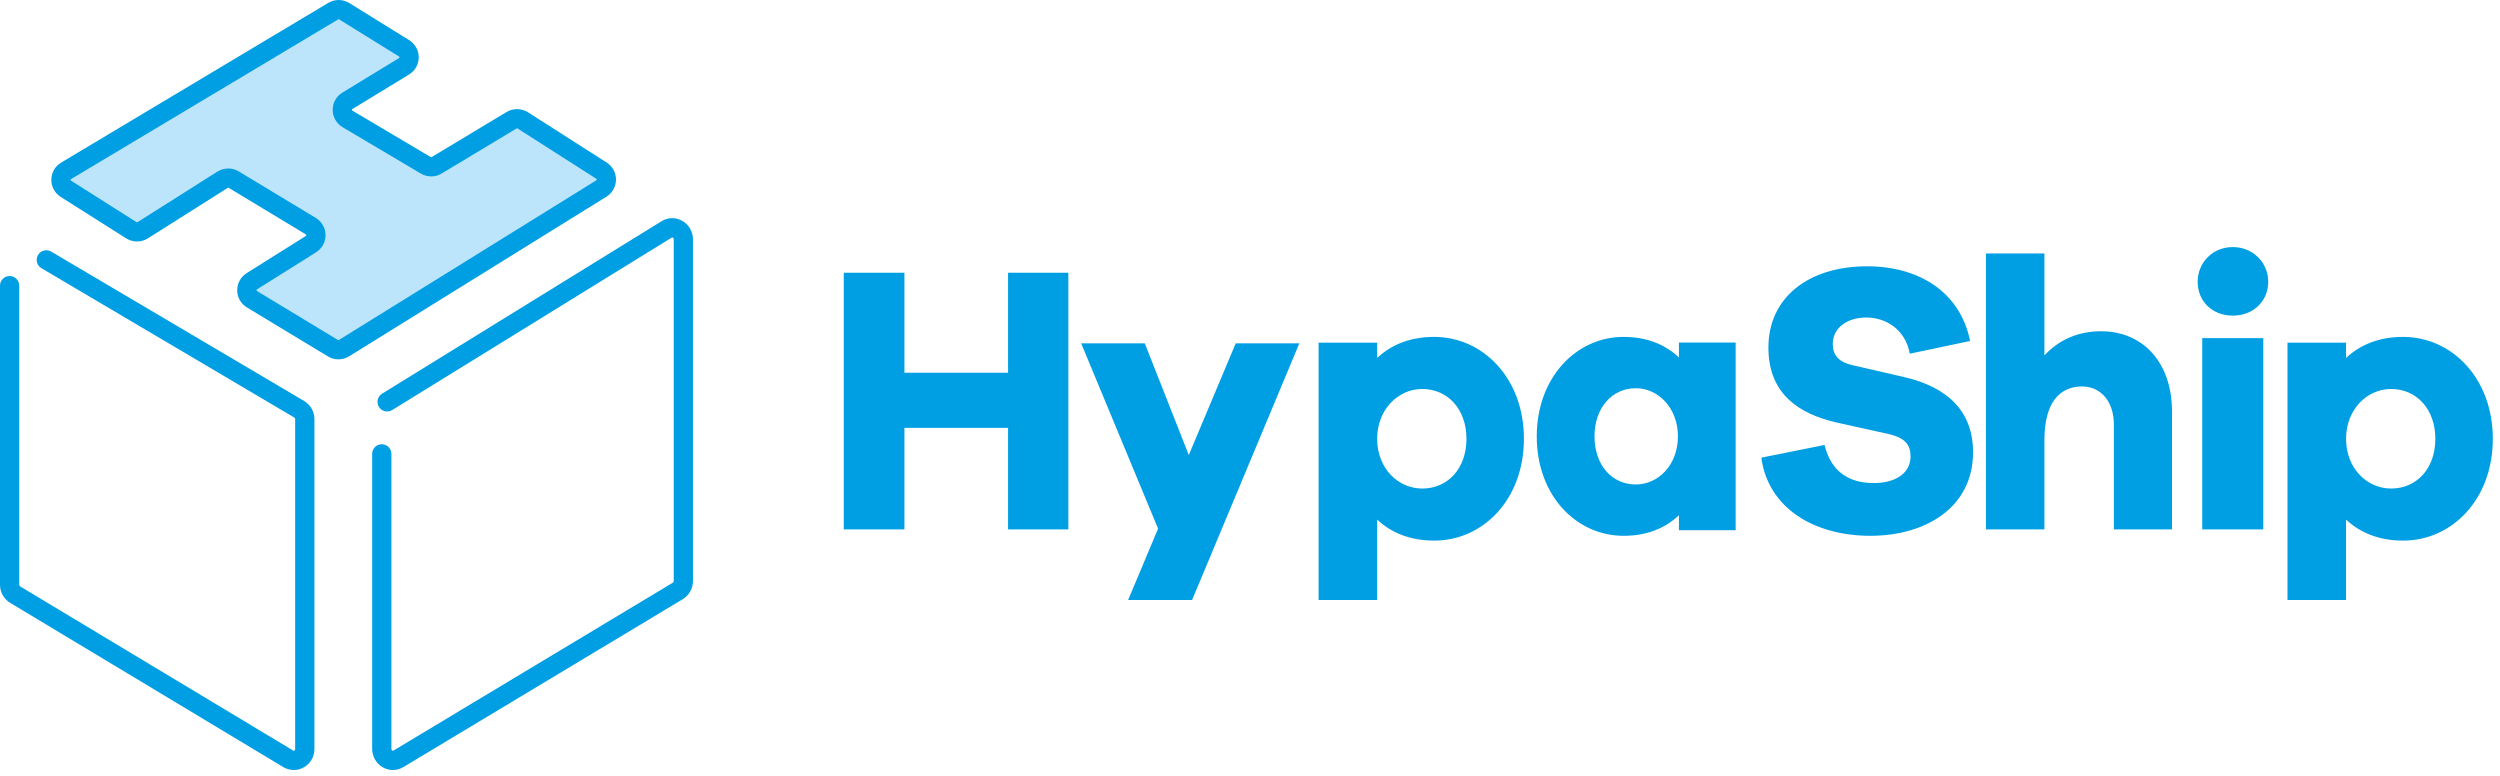
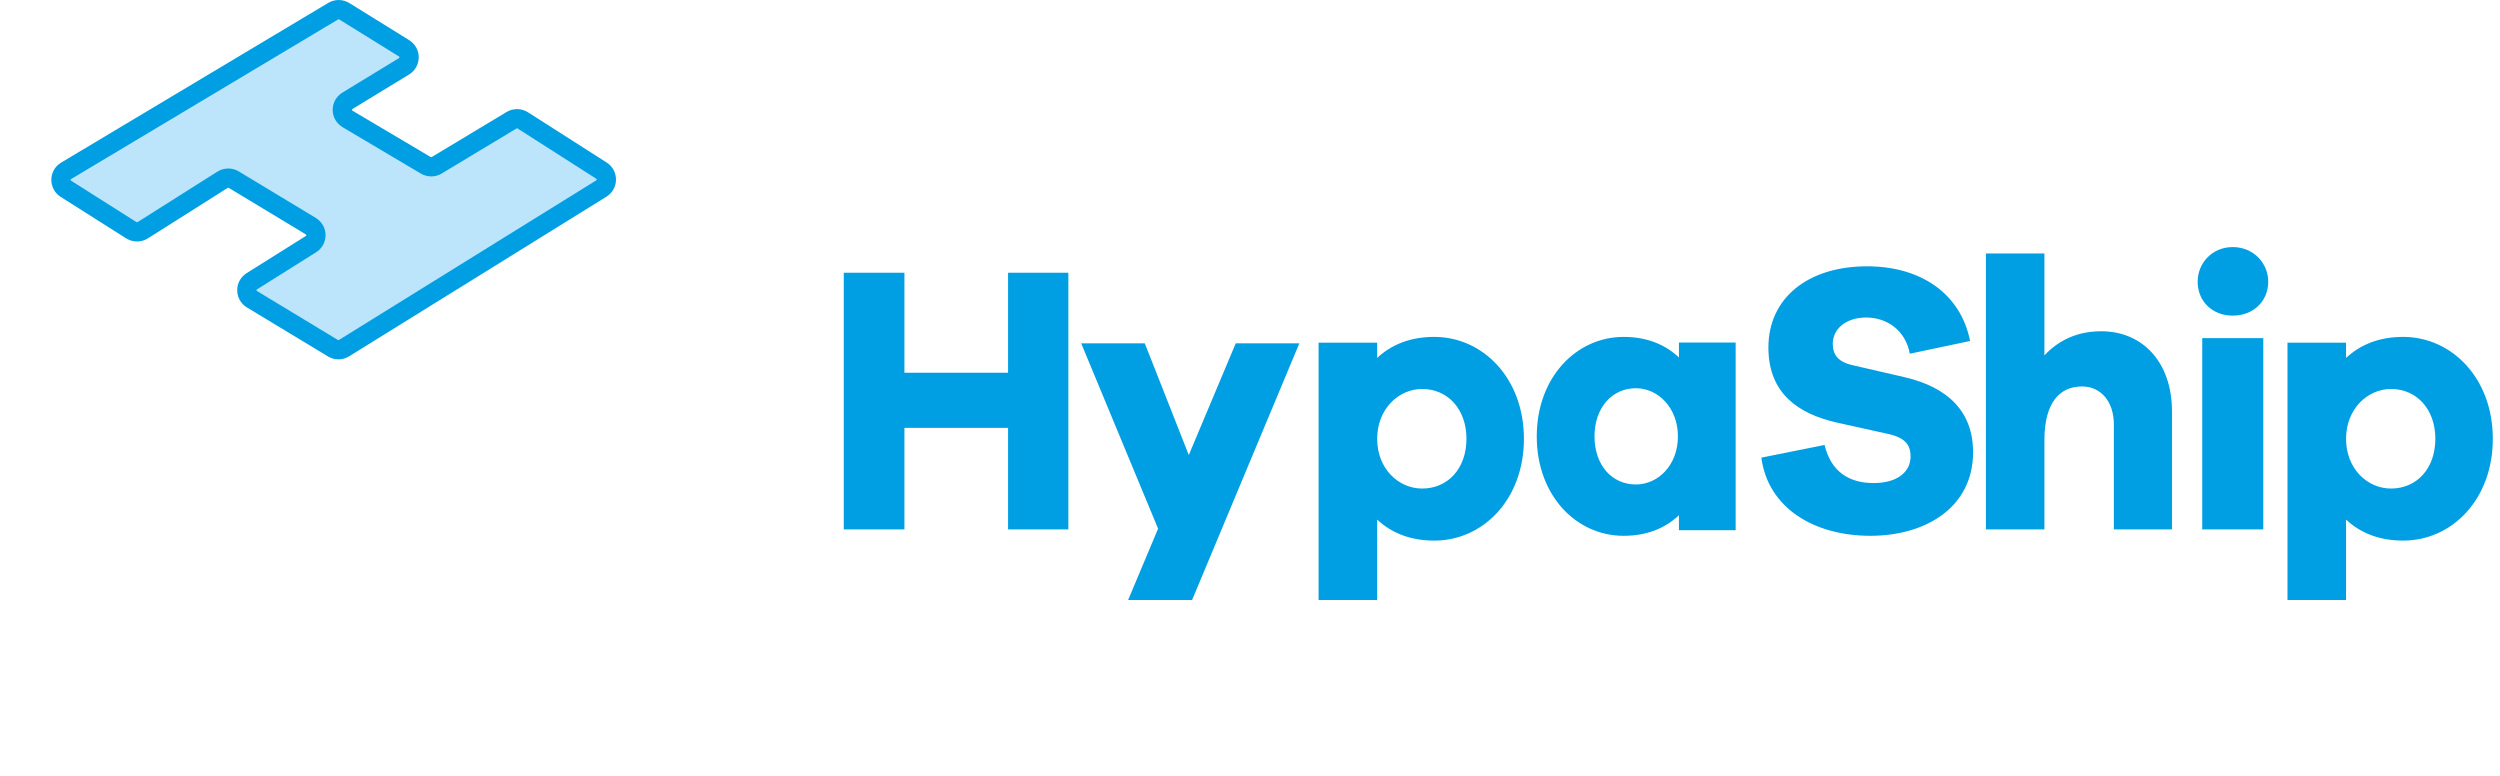
<svg xmlns="http://www.w3.org/2000/svg" width="161px" height="50px" viewBox="0 0 161 50" version="1.1">
  <title>Group 9</title>
  <desc>Created with Sketch.</desc>
  <g id="Page-1" stroke="none" stroke-width="1" fill="none" fill-rule="evenodd">
    <g id="Group-9">
      <path d="M32.93,7.75 L28.136,10.636 C27.913,10.776 27.629,10.776 27.405,10.637 L22.366,7.65 C21.939,7.385 21.937,6.768 22.363,6.498 L26.03,4.264 C26.451,3.997 26.453,3.386 26.033,3.117 L22.181,0.73 C21.961,0.589 21.68,0.585 21.456,0.719 L4.258,11.001 C3.822,11.262 3.813,11.887 4.243,12.16 L8.457,14.826 C8.682,14.968 8.969,14.968 9.194,14.826 L14.332,11.577 C14.557,11.435 14.844,11.435 15.07,11.578 L20.03,14.572 C20.453,14.841 20.451,15.456 20.026,15.722 L16.216,18.113 C15.78,18.386 15.792,19.02 16.237,19.277 L21.449,22.429 C21.669,22.557 21.941,22.553 22.158,22.419 L38.727,12.14 C39.155,11.875 39.157,11.257 38.733,10.988 L33.665,7.752 C33.441,7.61 33.155,7.61 32.93,7.75" id="Fill-1" fill="#BCE4FA" />
-       <path d="M25.302,49.589 C25.079,49.589 24.857,49.531 24.654,49.416 C24.23,49.175 23.967,48.718 23.967,48.223 L23.967,29.229 C23.967,28.886 24.244,28.609 24.587,28.609 C24.929,28.609 25.207,28.886 25.207,29.229 L25.207,48.223 C25.207,48.293 25.244,48.325 25.266,48.338 C25.303,48.359 25.327,48.344 25.34,48.337 L43.328,37.527 C43.366,37.504 43.388,37.46 43.388,37.412 L43.388,15.417 C43.388,15.345 43.351,15.314 43.328,15.302 C43.289,15.28 43.265,15.295 43.252,15.305 L25.257,26.407 C24.965,26.587 24.583,26.496 24.404,26.205 C24.224,25.914 24.314,25.532 24.605,25.352 L42.596,14.252 C43.001,13.996 43.501,13.981 43.927,14.216 C44.36,14.455 44.628,14.915 44.628,15.417 L44.628,37.412 C44.628,37.898 44.373,38.35 43.962,38.592 L25.977,49.4 C25.766,49.526 25.534,49.589 25.302,49.589 M18.919,49.589 C18.691,49.589 18.462,49.529 18.255,49.407 L0.658,38.825 C0.254,38.587 0,38.14 0,37.661 L0,18.396 C0,18.054 0.277,17.776 0.62,17.776 C0.962,17.776 1.24,18.054 1.24,18.396 L1.24,37.661 C1.24,37.702 1.26,37.741 1.292,37.76 L18.887,48.34 C18.894,48.344 18.919,48.359 18.956,48.338 C18.98,48.324 19.008,48.296 19.008,48.238 L19.008,26.99 C19.008,26.949 18.989,26.912 18.959,26.893 L2.667,17.271 C2.372,17.097 2.274,16.717 2.448,16.422 C2.623,16.127 3.003,16.03 3.298,16.204 L19.602,25.833 C20.012,26.088 20.248,26.518 20.248,26.99 L20.248,48.238 C20.248,48.732 19.995,49.171 19.572,49.413 C19.368,49.531 19.143,49.589 18.919,49.589" id="Fill-3" fill="#009FE3" />
      <path d="M14.7,10.852 C14.945,10.852 15.189,10.92 15.403,11.055 L20.35,14.042 C20.741,14.291 20.967,14.702 20.965,15.15 C20.964,15.599 20.736,16.008 20.355,16.247 L16.545,18.638 C16.535,18.644 16.515,18.657 16.516,18.689 C16.517,18.723 16.538,18.736 16.547,18.741 L21.769,21.899 C21.782,21.906 21.81,21.906 21.832,21.891 L38.401,11.614 C38.409,11.609 38.429,11.596 38.43,11.563 C38.43,11.53 38.409,11.517 38.4,11.511 L33.332,8.274 C33.312,8.262 33.282,8.261 33.26,8.275 L33.25,8.282 L28.455,11.167 C28.045,11.425 27.5,11.426 27.079,11.164 L22.05,8.183 C21.657,7.939 21.427,7.529 21.425,7.08 C21.423,6.63 21.649,6.217 22.031,5.975 L25.707,3.734 C25.707,3.734 25.727,3.722 25.727,3.689 C25.727,3.657 25.707,3.645 25.699,3.639 L21.855,1.257 C21.825,1.238 21.796,1.238 21.774,1.251 L4.576,11.533 C4.567,11.539 4.546,11.551 4.546,11.584 C4.545,11.617 4.566,11.63 4.575,11.636 L8.788,14.303 C8.81,14.316 8.84,14.317 8.863,14.302 L14,11.053 C14.213,10.919 14.457,10.852 14.7,10.852 M21.794,23.142 C21.567,23.142 21.341,23.084 21.138,22.965 L15.916,19.808 C15.527,19.583 15.284,19.17 15.277,18.711 C15.268,18.252 15.497,17.832 15.887,17.587 L19.697,15.197 C19.705,15.191 19.726,15.179 19.726,15.146 C19.726,15.114 19.706,15.101 19.697,15.096 L14.75,12.109 C14.715,12.087 14.686,12.087 14.663,12.101 L9.525,15.35 C9.1,15.618 8.552,15.618 8.127,15.351 L3.912,12.683 C3.527,12.439 3.3,12.022 3.306,11.568 C3.312,11.114 3.548,10.703 3.94,10.47 L21.138,0.187 C21.566,-0.07 22.094,-0.061 22.515,0.208 L26.359,2.59 C26.743,2.836 26.967,3.246 26.967,3.692 C26.965,4.139 26.739,4.549 26.361,4.787 L22.685,7.028 C22.685,7.028 22.664,7.041 22.665,7.074 C22.665,7.106 22.685,7.118 22.693,7.124 L27.721,10.104 C27.754,10.125 27.783,10.125 27.806,10.111 L32.607,7.222 C33.029,6.96 33.574,6.961 33.995,7.227 L39.067,10.465 C39.446,10.706 39.672,11.119 39.67,11.569 C39.667,12.018 39.438,12.429 39.055,12.667 L22.484,22.946 C22.272,23.077 22.033,23.142 21.794,23.142" id="Fill-5" fill="#009FE3" />
      <path d="M160.537,28.256 C160.537,32.177 157.897,34.815 154.762,34.815 C153.23,34.815 152.005,34.323 151.086,33.46 L151.086,38.638 L147.314,38.638 L147.314,22.066 L151.086,22.066 L151.086,23.052 C152.005,22.189 153.23,21.696 154.762,21.696 C157.897,21.696 160.537,24.36 160.537,28.256 L160.537,28.256 Z M156.836,28.256 C156.836,26.357 155.635,25.05 153.984,25.05 C152.452,25.05 151.086,26.357 151.086,28.256 C151.086,30.179 152.452,31.462 153.984,31.462 C155.635,31.462 156.836,30.179 156.836,28.256 L156.836,28.256 Z M146.074,18.143 C146.074,19.395 145.116,20.327 143.79,20.327 C142.463,20.327 141.529,19.395 141.529,18.143 C141.529,16.941 142.463,15.911 143.79,15.911 C145.116,15.911 146.074,16.941 146.074,18.143 L146.074,18.143 Z M141.824,34.093 L145.755,34.093 L145.755,21.775 L141.824,21.775 L141.824,34.093 Z M139.876,26.491 L139.876,34.093 L136.132,34.093 L136.132,27.331 C136.132,25.874 135.308,24.888 134.084,24.888 C132.625,24.888 131.66,25.949 131.66,28.343 L131.66,34.093 L127.893,34.093 L127.893,16.324 L131.66,16.324 L131.66,22.888 C132.577,21.901 133.802,21.333 135.308,21.333 C138.039,21.333 139.876,23.382 139.876,26.491 L139.876,26.491 Z M126.874,21.96 L122.992,22.779 C122.705,21.216 121.458,20.448 120.188,20.448 C118.87,20.448 118.031,21.191 118.031,22.134 C118.031,22.803 118.319,23.299 119.325,23.522 L122.656,24.291 C125.436,24.936 127.066,26.498 127.066,29.125 C127.066,32.671 124.022,34.506 120.451,34.506 C116.833,34.506 113.861,32.721 113.43,29.472 L117.503,28.655 C117.912,30.365 119.062,31.109 120.667,31.109 C122.153,31.109 123.04,30.415 123.04,29.399 C123.04,28.655 122.705,28.183 121.554,27.936 L118.199,27.192 C115.898,26.646 113.885,25.406 113.885,22.382 C113.885,19.158 116.473,17.15 120.236,17.15 C123.735,17.15 126.275,18.936 126.874,21.96 L126.874,21.96 Z M111.777,34.145 L108.123,34.145 L108.123,33.182 C107.232,34.025 106.045,34.506 104.561,34.506 C101.524,34.506 98.967,31.93 98.967,28.101 C98.967,24.296 101.524,21.696 104.561,21.696 C106.045,21.696 107.232,22.178 108.123,23.02 L108.123,22.057 L111.777,22.057 L111.777,34.145 Z M108.058,28.101 C108.058,26.265 106.781,25.002 105.35,25.002 C103.809,25.002 102.686,26.265 102.686,28.101 C102.686,29.96 103.809,31.2 105.35,31.2 C106.781,31.2 108.058,29.96 108.058,28.101 L108.058,28.101 Z M98.14,28.256 C98.14,32.177 95.5,34.815 92.365,34.815 C90.833,34.815 89.608,34.323 88.689,33.46 L88.689,38.638 L84.917,38.638 L84.917,22.066 L88.689,22.066 L88.689,23.052 C89.608,22.189 90.833,21.696 92.365,21.696 C95.5,21.696 98.14,24.36 98.14,28.256 L98.14,28.256 Z M94.44,28.256 C94.44,26.357 93.238,25.05 91.588,25.05 C90.056,25.05 88.689,26.357 88.689,28.256 C88.689,30.179 90.056,31.462 91.588,31.462 C93.238,31.462 94.44,30.179 94.44,28.256 L94.44,28.256 Z M76.772,38.638 L72.652,38.638 L74.581,34.045 L69.628,22.109 L73.724,22.109 L76.558,29.305 L79.582,22.109 L83.678,22.109 L76.772,38.638 Z M68.802,34.093 L64.92,34.093 L64.92,27.555 L58.245,27.555 L58.245,34.093 L54.339,34.093 L54.339,17.564 L58.245,17.564 L58.245,24.002 L64.92,24.002 L64.92,17.564 L68.802,17.564 L68.802,34.093 Z" id="Fill-7" fill="#009FE3" />
    </g>
  </g>
</svg>